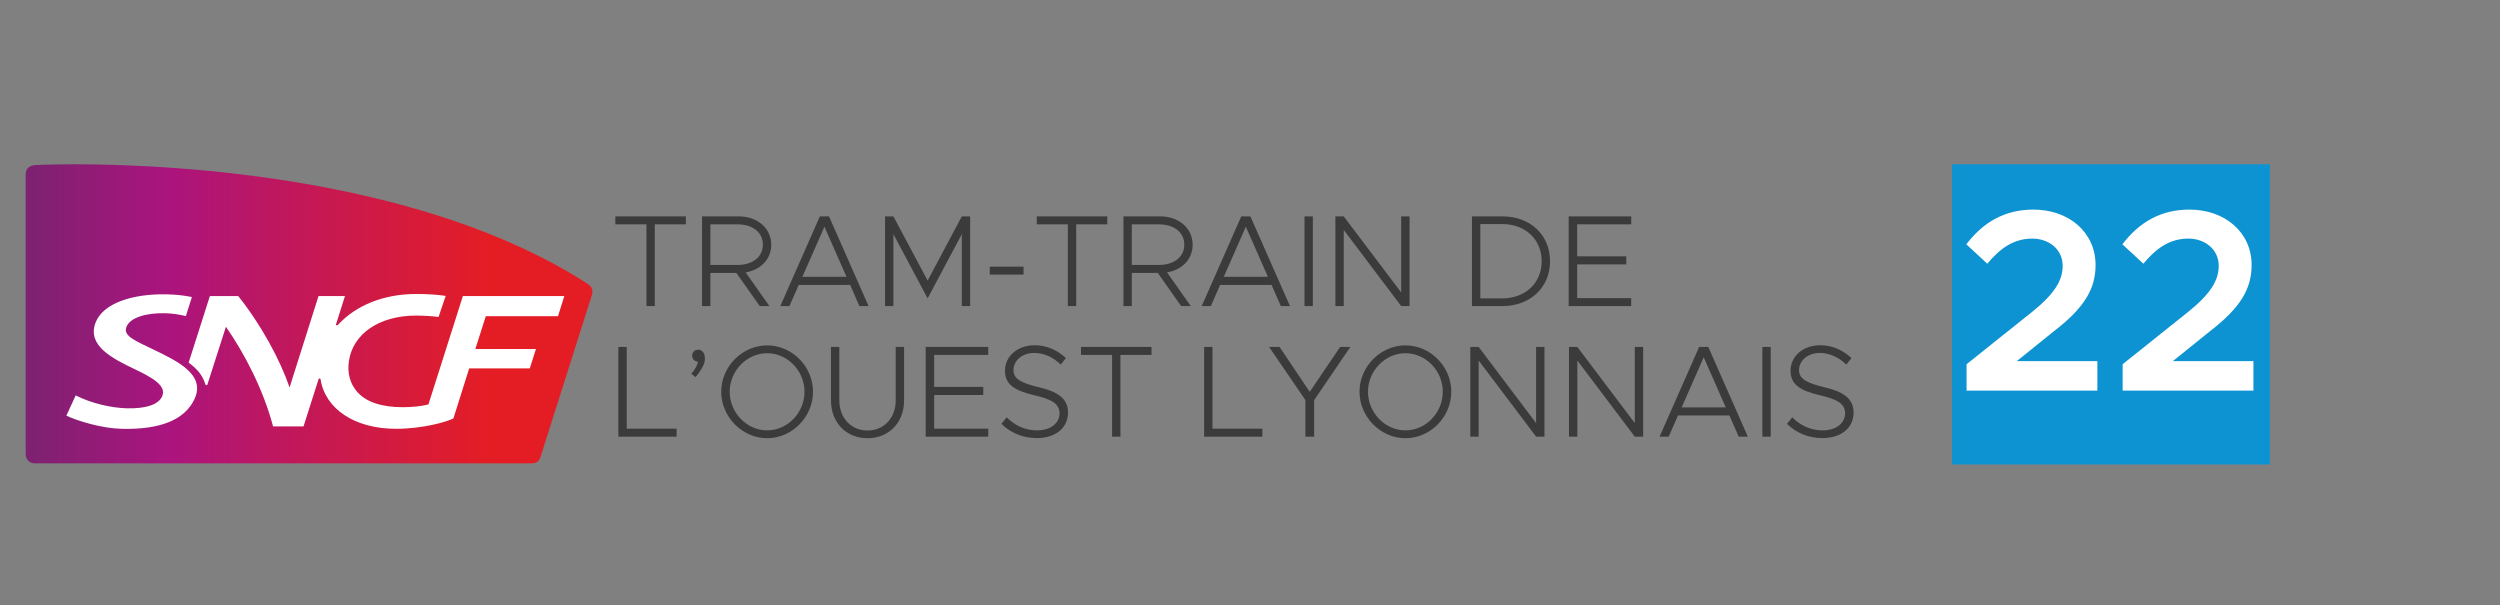
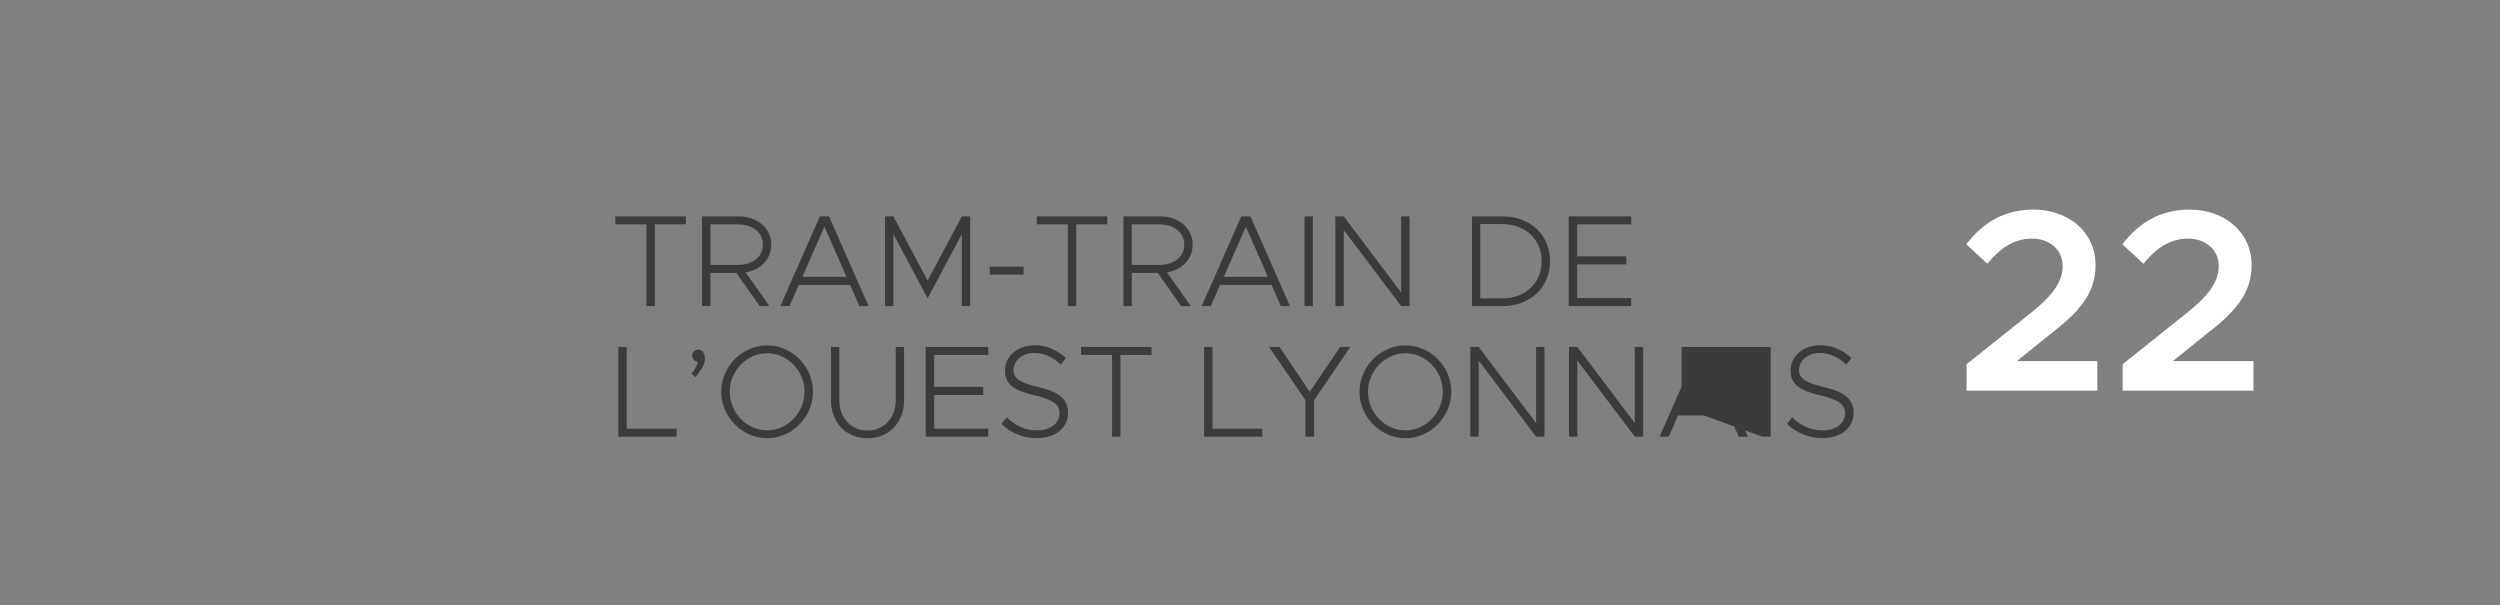
<svg xmlns="http://www.w3.org/2000/svg" width="4672" height="1131" viewBox="0 0 4672 1131" fill="none">
  <rect x="0" y="0" width="4672" height="1131" fill="#808080" stroke="none" />
-   <path d="M3648 868H4242V307H3648V868Z" fill="#0D93D2" />
  <path d="M3675.15 730V680.632L3797.6 582.864C3839.71 548.984 3854.72 523.816 3854.72 496.712C3854.72 465.252 3828.1 445.892 3798.09 445.892C3763.24 445.892 3738.07 463.8 3713.87 492.84L3674.67 456.54C3706.13 415.4 3746.3 391.684 3800.02 391.684C3865.85 391.684 3916.18 433.792 3916.18 495.26C3916.18 539.304 3895.86 574.636 3838.74 618.68L3769.05 674.824H3919.57V730H3675.15ZM3966.78 730V680.632L4089.23 582.864C4131.34 548.984 4146.34 523.816 4146.34 496.712C4146.34 465.252 4119.72 445.892 4089.72 445.892C4054.87 445.892 4029.7 463.8 4005.5 492.84L3966.3 456.54C3997.76 415.4 4037.93 391.684 4091.65 391.684C4157.48 391.684 4207.81 433.792 4207.81 495.26C4207.81 539.304 4187.48 574.636 4130.37 618.68L4060.68 674.824H4211.2V730H3966.78Z" fill="white" />
-   <path d="M67.446 308.329C55.66 308.827 48 314.308 48 326.029V848.577C48 857.688 54.482 865.921 64.476 865.921H991.18C999.5 865.921 1006.15 865.162 1010.06 854.105C1010.06 854.105 1103.99 558.214 1105.64 552.876C1109.13 541.701 1106.86 536.03 1097.39 529.956C795.567 335.282 344.236 307 139.242 307C109.849 307 85.572 307.593 67.446 308.329Z" fill="url(#paint0_linear_26_35)" />
-   <path d="M666.916 731.618C653.952 716.409 648.813 696.787 652.019 674.912C659.656 622.738 710.097 589.758 777.58 589.758C791.793 589.758 806.43 590.66 819.583 592.344L832.924 552.982C816.66 550.467 796.955 549.4 777.627 549.4C717.781 549.4 665.737 570.136 632.007 606.699C630.947 607.838 629.862 607.814 629.202 607.814C628.165 607.814 627.458 607.624 627.741 606.699L644.641 553.338H595.237L541.166 724.096C523.959 673.702 488.556 607.434 445.257 553.338H392.2L352.53 677.64C372.471 692.564 378.788 703.336 383.997 718.663C384.303 719.565 384.94 719.755 385.906 719.755C386.873 719.755 387.344 719.517 387.603 718.663C387.98 717.477 422.205 610.637 422.205 610.637C457.113 660.913 491.762 727.062 510.336 796.913H567.235L595.379 708.413C595.685 707.512 596.298 707.322 597.241 707.322C598.231 707.322 598.867 707.583 598.985 708.413C607.541 763.98 662.437 801.326 740.244 801.326C790.544 801.326 836.011 788.039 847.325 781.941L876.812 688.46H990.046L1001.57 652.253H888.315L907.855 590.873H1042.8L1054.56 553.338H865.003L800.655 755.795C787.008 759.259 770.131 760.967 752.501 760.967C714.528 760.967 684.122 751.88 666.916 731.618ZM347.345 590.707L358.611 555.046C342.418 552.057 330.845 550.515 311.517 550.064C249.385 548.617 193.216 565.866 178.767 602.404C161.655 645.728 210.21 670.095 252.284 690.168C285.684 706.112 312.083 721.273 302.796 741.132C295.583 756.53 271.942 763.838 237.576 763.055C207.806 762.343 170.682 753.754 141.431 738.925L124.036 776.793C145.556 786.853 189.916 800.519 227.771 801.397C298.86 803.034 344.893 785.026 363.325 746.067C385.128 699.943 331.034 674.722 287.593 653.606C253.58 637.068 230.387 628.432 235.973 611.8C242.573 592.107 276.774 584.633 307.769 585.345C323.444 585.725 334.593 587.741 347.345 590.707Z" fill="white" />
-   <path d="M1208.05 572V419.256H1149.98V404.372H1281.74V419.256H1223.67V572H1208.05ZM1441.29 457.32C1441.29 484.404 1421.52 504.412 1393.46 509.048L1437.87 572H1419.82L1376.14 510.024H1327.58V572H1311.97V404.372H1380.78C1415.18 404.372 1441.29 426.332 1441.29 457.32ZM1327.58 419.256V495.14H1378.09C1406.15 495.14 1425.67 480.5 1425.67 457.32C1425.67 433.896 1406.15 419.256 1378.09 419.256H1327.58ZM1606.11 572L1588.78 532.472H1492.65L1475.32 572H1458.24L1532.17 404.372H1549.25L1623.19 572H1606.11ZM1499.48 517.344H1581.95L1540.71 423.648L1499.48 517.344ZM1653.99 572V404.372H1669.6L1733.53 524.42L1797.46 404.372H1813.07V572H1797.46V437.556L1733.53 557.604L1669.6 437.556V572H1653.99ZM1849.64 513.196V498.312H1912.83V513.196H1849.64ZM1995.57 572V419.256H1937.5V404.372H2069.26V419.256H2011.19V572H1995.57ZM2228.81 457.32C2228.81 484.404 2209.04 504.412 2180.98 509.048L2225.39 572H2207.33L2163.66 510.024H2115.1V572H2099.49V404.372H2168.29C2202.7 404.372 2228.81 426.332 2228.81 457.32ZM2115.1 419.256V495.14H2165.61C2193.67 495.14 2213.19 480.5 2213.19 457.32C2213.19 433.896 2193.67 419.256 2165.61 419.256H2115.1ZM2393.63 572L2376.3 532.472H2280.17L2262.84 572H2245.76L2319.69 404.372H2336.77L2410.71 572H2393.63ZM2287 517.344H2369.47L2328.23 423.648L2287 517.344ZM2437.85 572V404.372H2453.46V572H2437.85ZM2495.6 572V404.372H2511.21L2618.57 546.624V404.372H2634.19V572H2618.57L2511.21 429.748V572H2495.6ZM2750.8 572V404.372H2807.65C2859.86 404.372 2896.71 439.02 2896.71 488.064C2896.71 537.108 2859.86 572 2807.65 572H2750.8ZM2766.41 557.604H2807.65C2850.59 557.604 2881.09 528.812 2881.09 488.064C2881.09 447.56 2850.59 418.768 2807.65 418.768H2766.41V557.604ZM3048.44 419.256H2947.43V479.036H3039.17V494.164H2947.43V557.116H3048.44V572H2931.57V404.372H3048.44V419.256ZM1171.21 801.116H1264.42V816H1155.59V648.372H1171.21V801.116ZM1300 704.736L1291.95 698.636C1298.54 691.072 1302.69 683.264 1304.64 675.944C1298.3 675.944 1293.42 670.82 1293.42 664.476C1293.42 658.62 1298.05 653.496 1304.88 653.496C1312.45 653.496 1317.33 660.328 1317.33 669.844C1317.33 679.36 1312.94 688.388 1300 704.736ZM1433.68 818.928C1387.32 818.928 1347.79 779.156 1347.79 732.064C1347.79 684.972 1387.32 645.444 1433.68 645.444C1480.29 645.444 1519.33 684.972 1519.33 732.064C1519.33 779.156 1480.29 818.928 1433.68 818.928ZM1433.68 804.288C1471.75 804.288 1503.47 771.348 1503.47 732.064C1503.47 693.024 1471.75 660.084 1433.68 660.084C1395.62 660.084 1363.65 693.024 1363.65 732.064C1363.65 771.348 1395.62 804.288 1433.68 804.288ZM1621.23 818.928C1581.21 818.928 1552.91 789.648 1552.91 748.168V648.372H1568.53V748.168C1568.53 781.108 1590.49 804.532 1621.23 804.532C1651.97 804.532 1673.93 781.108 1673.93 748.168V648.372H1689.55V748.168C1689.55 789.648 1661.25 818.928 1621.23 818.928ZM1846.79 663.256H1745.77V723.036H1837.52V738.164H1745.77V801.116H1846.79V816H1729.91V648.372H1846.79V663.256ZM1937.63 818.684C1911.03 818.684 1888.34 808.68 1871.5 792.088L1881.26 779.888C1895.9 794.528 1914.93 804.288 1938.11 804.288C1964.71 804.288 1980.08 789.648 1980.08 772.568C1980.08 754.268 1964.71 745.972 1932.99 738.652C1897.61 730.356 1878.09 719.376 1878.09 693.024C1878.09 665.696 1901.51 645.2 1933.48 645.2C1956.9 645.2 1976.18 654.716 1992.04 669.112L1982.28 681.312C1968.37 667.648 1950.8 659.596 1932.75 659.596C1910.05 659.596 1893.95 673.992 1893.95 691.804C1893.95 708.64 1909.81 715.96 1940.8 723.524C1975.2 731.576 1995.94 743.776 1995.94 771.104C1995.94 797.944 1974.71 818.684 1937.63 818.684ZM2078.26 816V663.256H2020.18V648.372H2151.94V663.256H2093.87V816H2078.26ZM2265.87 801.116H2359.08V816H2250.26V648.372H2265.87V801.116ZM2439.56 816V747.68L2371.73 648.372H2391.25L2447.62 732.308L2504.47 648.372H2523.5L2455.91 747.68V816H2439.56ZM2626.52 818.928C2580.16 818.928 2540.63 779.156 2540.63 732.064C2540.63 684.972 2580.16 645.444 2626.52 645.444C2673.12 645.444 2712.16 684.972 2712.16 732.064C2712.16 779.156 2673.12 818.928 2626.52 818.928ZM2626.52 804.288C2664.58 804.288 2696.3 771.348 2696.3 732.064C2696.3 693.024 2664.58 660.084 2626.52 660.084C2588.45 660.084 2556.49 693.024 2556.49 732.064C2556.49 771.348 2588.45 804.288 2626.52 804.288ZM2747.7 816V648.372H2763.31L2870.67 790.624V648.372H2886.29V816H2870.67L2763.31 673.748V816H2747.7ZM2932.13 816V648.372H2947.74L3055.1 790.624V648.372H3070.72V816H3055.1L2947.74 673.748V816H2932.13ZM3249.29 816L3231.97 776.472H3135.83L3118.51 816H3101.43L3175.36 648.372H3192.44L3266.37 816H3249.29ZM3142.67 761.344H3225.14L3183.9 667.648L3142.67 761.344ZM3293.51 816V648.372H3309.13V816H3293.51ZM3405.68 818.684C3379.08 818.684 3356.39 808.68 3339.55 792.088L3349.31 779.888C3363.95 794.528 3382.98 804.288 3406.16 804.288C3432.76 804.288 3448.13 789.648 3448.13 772.568C3448.13 754.268 3432.76 745.972 3401.04 738.652C3365.66 730.356 3346.14 719.376 3346.14 693.024C3346.14 665.696 3369.56 645.2 3401.53 645.2C3424.95 645.2 3444.23 654.716 3460.09 669.112L3450.33 681.312C3436.42 667.648 3418.85 659.596 3400.8 659.596C3378.1 659.596 3362 673.992 3362 691.804C3362 708.64 3377.86 715.96 3408.85 723.524C3443.25 731.576 3463.99 743.776 3463.99 771.104C3463.99 797.944 3442.76 818.684 3405.68 818.684Z" fill="#3B3B3B" />
+   <path d="M1208.05 572V419.256H1149.98V404.372H1281.74V419.256H1223.67V572H1208.05ZM1441.29 457.32C1441.29 484.404 1421.52 504.412 1393.46 509.048L1437.87 572H1419.82L1376.14 510.024H1327.58V572H1311.97V404.372H1380.78C1415.18 404.372 1441.29 426.332 1441.29 457.32ZM1327.58 419.256V495.14H1378.09C1406.15 495.14 1425.67 480.5 1425.67 457.32C1425.67 433.896 1406.15 419.256 1378.09 419.256H1327.58ZM1606.11 572L1588.78 532.472H1492.65L1475.32 572H1458.24L1532.17 404.372H1549.25L1623.19 572H1606.11ZM1499.48 517.344H1581.95L1540.71 423.648L1499.48 517.344ZM1653.99 572V404.372H1669.6L1733.53 524.42L1797.46 404.372H1813.07V572H1797.46V437.556L1733.53 557.604L1669.6 437.556V572H1653.99ZM1849.64 513.196V498.312H1912.83V513.196H1849.64ZM1995.57 572V419.256H1937.5V404.372H2069.26V419.256H2011.19V572H1995.57ZM2228.81 457.32C2228.81 484.404 2209.04 504.412 2180.98 509.048L2225.39 572H2207.33L2163.66 510.024H2115.1V572H2099.49V404.372H2168.29C2202.7 404.372 2228.81 426.332 2228.81 457.32ZM2115.1 419.256V495.14H2165.61C2193.67 495.14 2213.19 480.5 2213.19 457.32C2213.19 433.896 2193.67 419.256 2165.61 419.256H2115.1ZM2393.63 572L2376.3 532.472H2280.17L2262.84 572H2245.76L2319.69 404.372H2336.77L2410.71 572H2393.63ZM2287 517.344H2369.47L2328.23 423.648L2287 517.344ZM2437.85 572V404.372H2453.46V572H2437.85ZM2495.6 572V404.372H2511.21L2618.57 546.624V404.372H2634.19V572H2618.57L2511.21 429.748V572H2495.6ZM2750.8 572V404.372H2807.65C2859.86 404.372 2896.71 439.02 2896.71 488.064C2896.71 537.108 2859.86 572 2807.65 572H2750.8ZM2766.41 557.604H2807.65C2850.59 557.604 2881.09 528.812 2881.09 488.064C2881.09 447.56 2850.59 418.768 2807.65 418.768H2766.41V557.604ZM3048.44 419.256H2947.43V479.036H3039.17V494.164H2947.43V557.116H3048.44V572H2931.57V404.372H3048.44V419.256ZM1171.21 801.116H1264.42V816H1155.59V648.372H1171.21V801.116ZM1300 704.736L1291.95 698.636C1298.54 691.072 1302.69 683.264 1304.64 675.944C1298.3 675.944 1293.42 670.82 1293.42 664.476C1293.42 658.62 1298.05 653.496 1304.88 653.496C1312.45 653.496 1317.33 660.328 1317.33 669.844C1317.33 679.36 1312.94 688.388 1300 704.736ZM1433.68 818.928C1387.32 818.928 1347.79 779.156 1347.79 732.064C1347.79 684.972 1387.32 645.444 1433.68 645.444C1480.29 645.444 1519.33 684.972 1519.33 732.064C1519.33 779.156 1480.29 818.928 1433.68 818.928ZM1433.68 804.288C1471.75 804.288 1503.47 771.348 1503.47 732.064C1503.47 693.024 1471.75 660.084 1433.68 660.084C1395.62 660.084 1363.65 693.024 1363.65 732.064C1363.65 771.348 1395.62 804.288 1433.68 804.288ZM1621.23 818.928C1581.21 818.928 1552.91 789.648 1552.91 748.168V648.372H1568.53V748.168C1568.53 781.108 1590.49 804.532 1621.23 804.532C1651.97 804.532 1673.93 781.108 1673.93 748.168V648.372H1689.55V748.168C1689.55 789.648 1661.25 818.928 1621.23 818.928ZM1846.79 663.256H1745.77V723.036H1837.52V738.164H1745.77V801.116H1846.79V816H1729.91V648.372H1846.79V663.256ZM1937.63 818.684C1911.03 818.684 1888.34 808.68 1871.5 792.088L1881.26 779.888C1895.9 794.528 1914.93 804.288 1938.11 804.288C1964.71 804.288 1980.08 789.648 1980.08 772.568C1980.08 754.268 1964.71 745.972 1932.99 738.652C1897.61 730.356 1878.09 719.376 1878.09 693.024C1878.09 665.696 1901.51 645.2 1933.48 645.2C1956.9 645.2 1976.18 654.716 1992.04 669.112L1982.28 681.312C1968.37 667.648 1950.8 659.596 1932.75 659.596C1910.05 659.596 1893.95 673.992 1893.95 691.804C1893.95 708.64 1909.81 715.96 1940.8 723.524C1975.2 731.576 1995.94 743.776 1995.94 771.104C1995.94 797.944 1974.71 818.684 1937.63 818.684ZM2078.26 816V663.256H2020.18V648.372H2151.94V663.256H2093.87V816H2078.26ZM2265.87 801.116H2359.08V816H2250.26V648.372H2265.87V801.116ZM2439.56 816V747.68L2371.73 648.372H2391.25L2447.62 732.308L2504.47 648.372H2523.5L2455.91 747.68V816H2439.56ZM2626.52 818.928C2580.16 818.928 2540.63 779.156 2540.63 732.064C2540.63 684.972 2580.16 645.444 2626.52 645.444C2673.12 645.444 2712.16 684.972 2712.16 732.064C2712.16 779.156 2673.12 818.928 2626.52 818.928ZM2626.52 804.288C2664.58 804.288 2696.3 771.348 2696.3 732.064C2696.3 693.024 2664.58 660.084 2626.52 660.084C2588.45 660.084 2556.49 693.024 2556.49 732.064C2556.49 771.348 2588.45 804.288 2626.52 804.288ZM2747.7 816V648.372H2763.31L2870.67 790.624V648.372H2886.29V816H2870.67L2763.31 673.748V816H2747.7ZM2932.13 816V648.372H2947.74L3055.1 790.624V648.372H3070.72V816H3055.1L2947.74 673.748V816H2932.13ZM3249.29 816L3231.97 776.472H3135.83L3118.51 816H3101.43L3175.36 648.372H3192.44L3266.37 816H3249.29ZM3142.67 761.344H3225.14L3183.9 667.648L3142.67 761.344ZV648.372H3309.13V816H3293.51ZM3405.68 818.684C3379.08 818.684 3356.39 808.68 3339.55 792.088L3349.31 779.888C3363.95 794.528 3382.98 804.288 3406.16 804.288C3432.76 804.288 3448.13 789.648 3448.13 772.568C3448.13 754.268 3432.76 745.972 3401.04 738.652C3365.66 730.356 3346.14 719.376 3346.14 693.024C3346.14 665.696 3369.56 645.2 3401.53 645.2C3424.95 645.2 3444.23 654.716 3460.09 669.112L3450.33 681.312C3436.42 667.648 3418.85 659.596 3400.8 659.596C3378.1 659.596 3362 673.992 3362 691.804C3362 708.64 3377.86 715.96 3408.85 723.524C3443.25 731.576 3463.99 743.776 3463.99 771.104C3463.99 797.944 3442.76 818.684 3405.68 818.684Z" fill="#3B3B3B" />
  <defs>
    <linearGradient id="paint0_linear_26_35" x1="47.997" y1="274.347" x2="1105.85" y2="274.347" gradientUnits="userSpaceOnUse">
      <stop stop-color="#7C2270" />
      <stop offset="0.247" stop-color="#AA147E" />
      <stop offset="0.815" stop-color="#E41D25" />
      <stop offset="1" stop-color="#E41D25" />
    </linearGradient>
  </defs>
</svg>